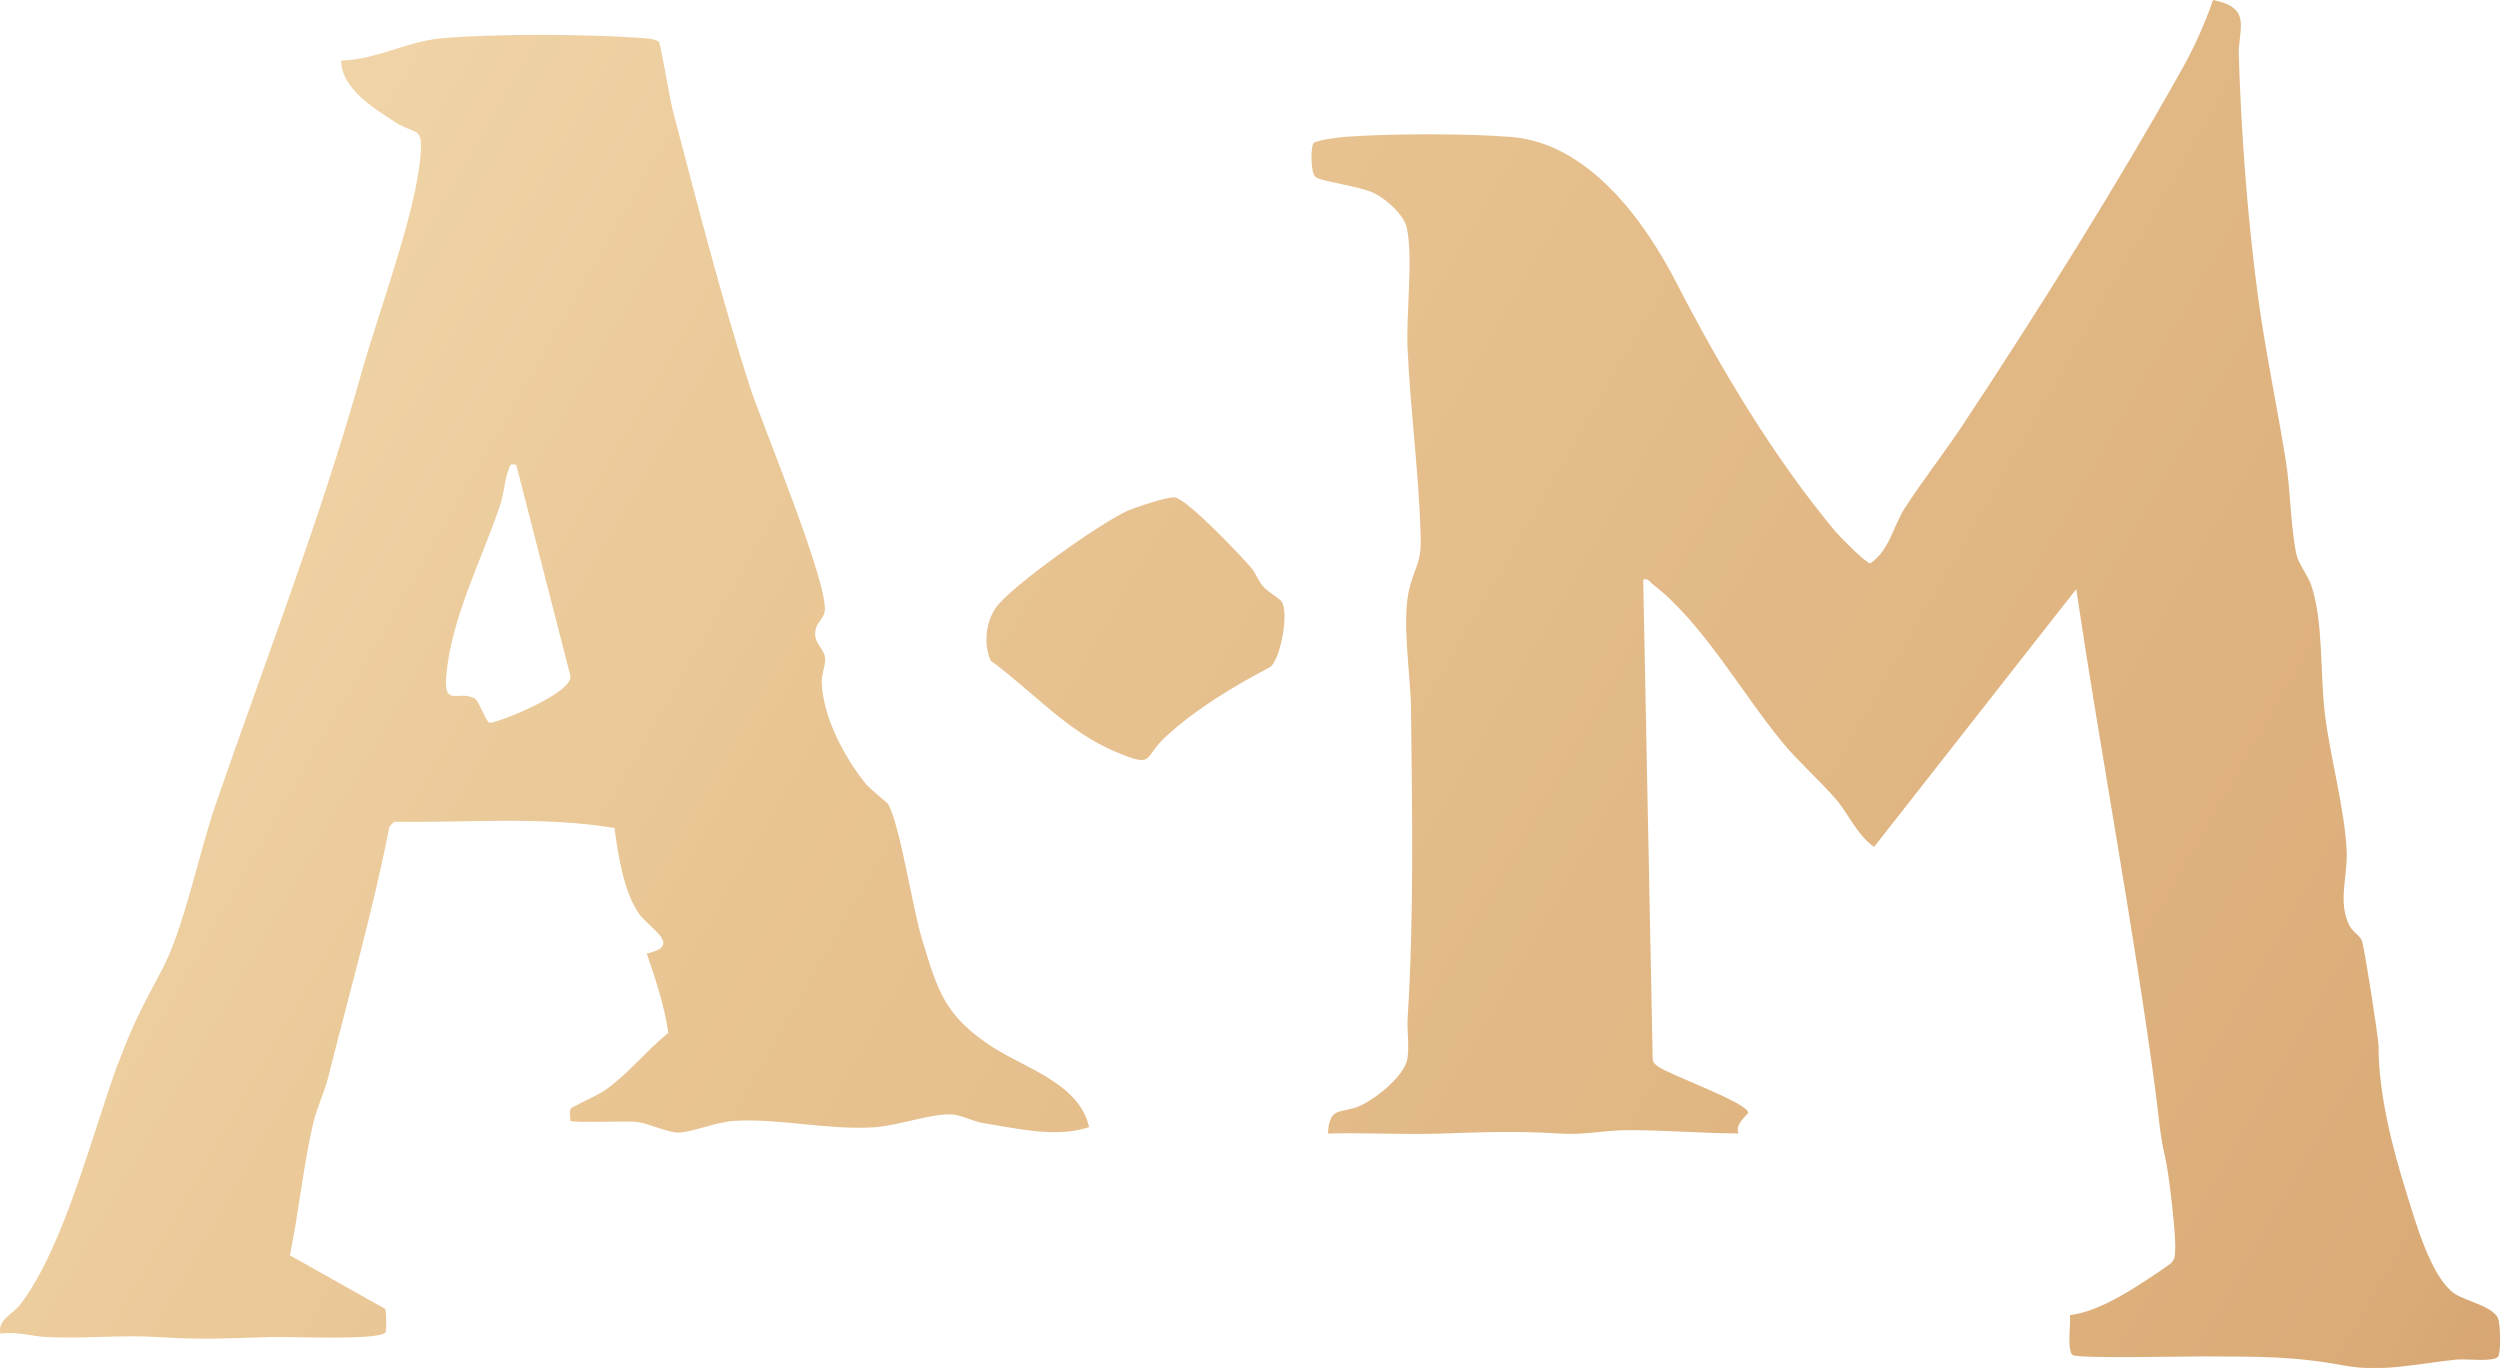
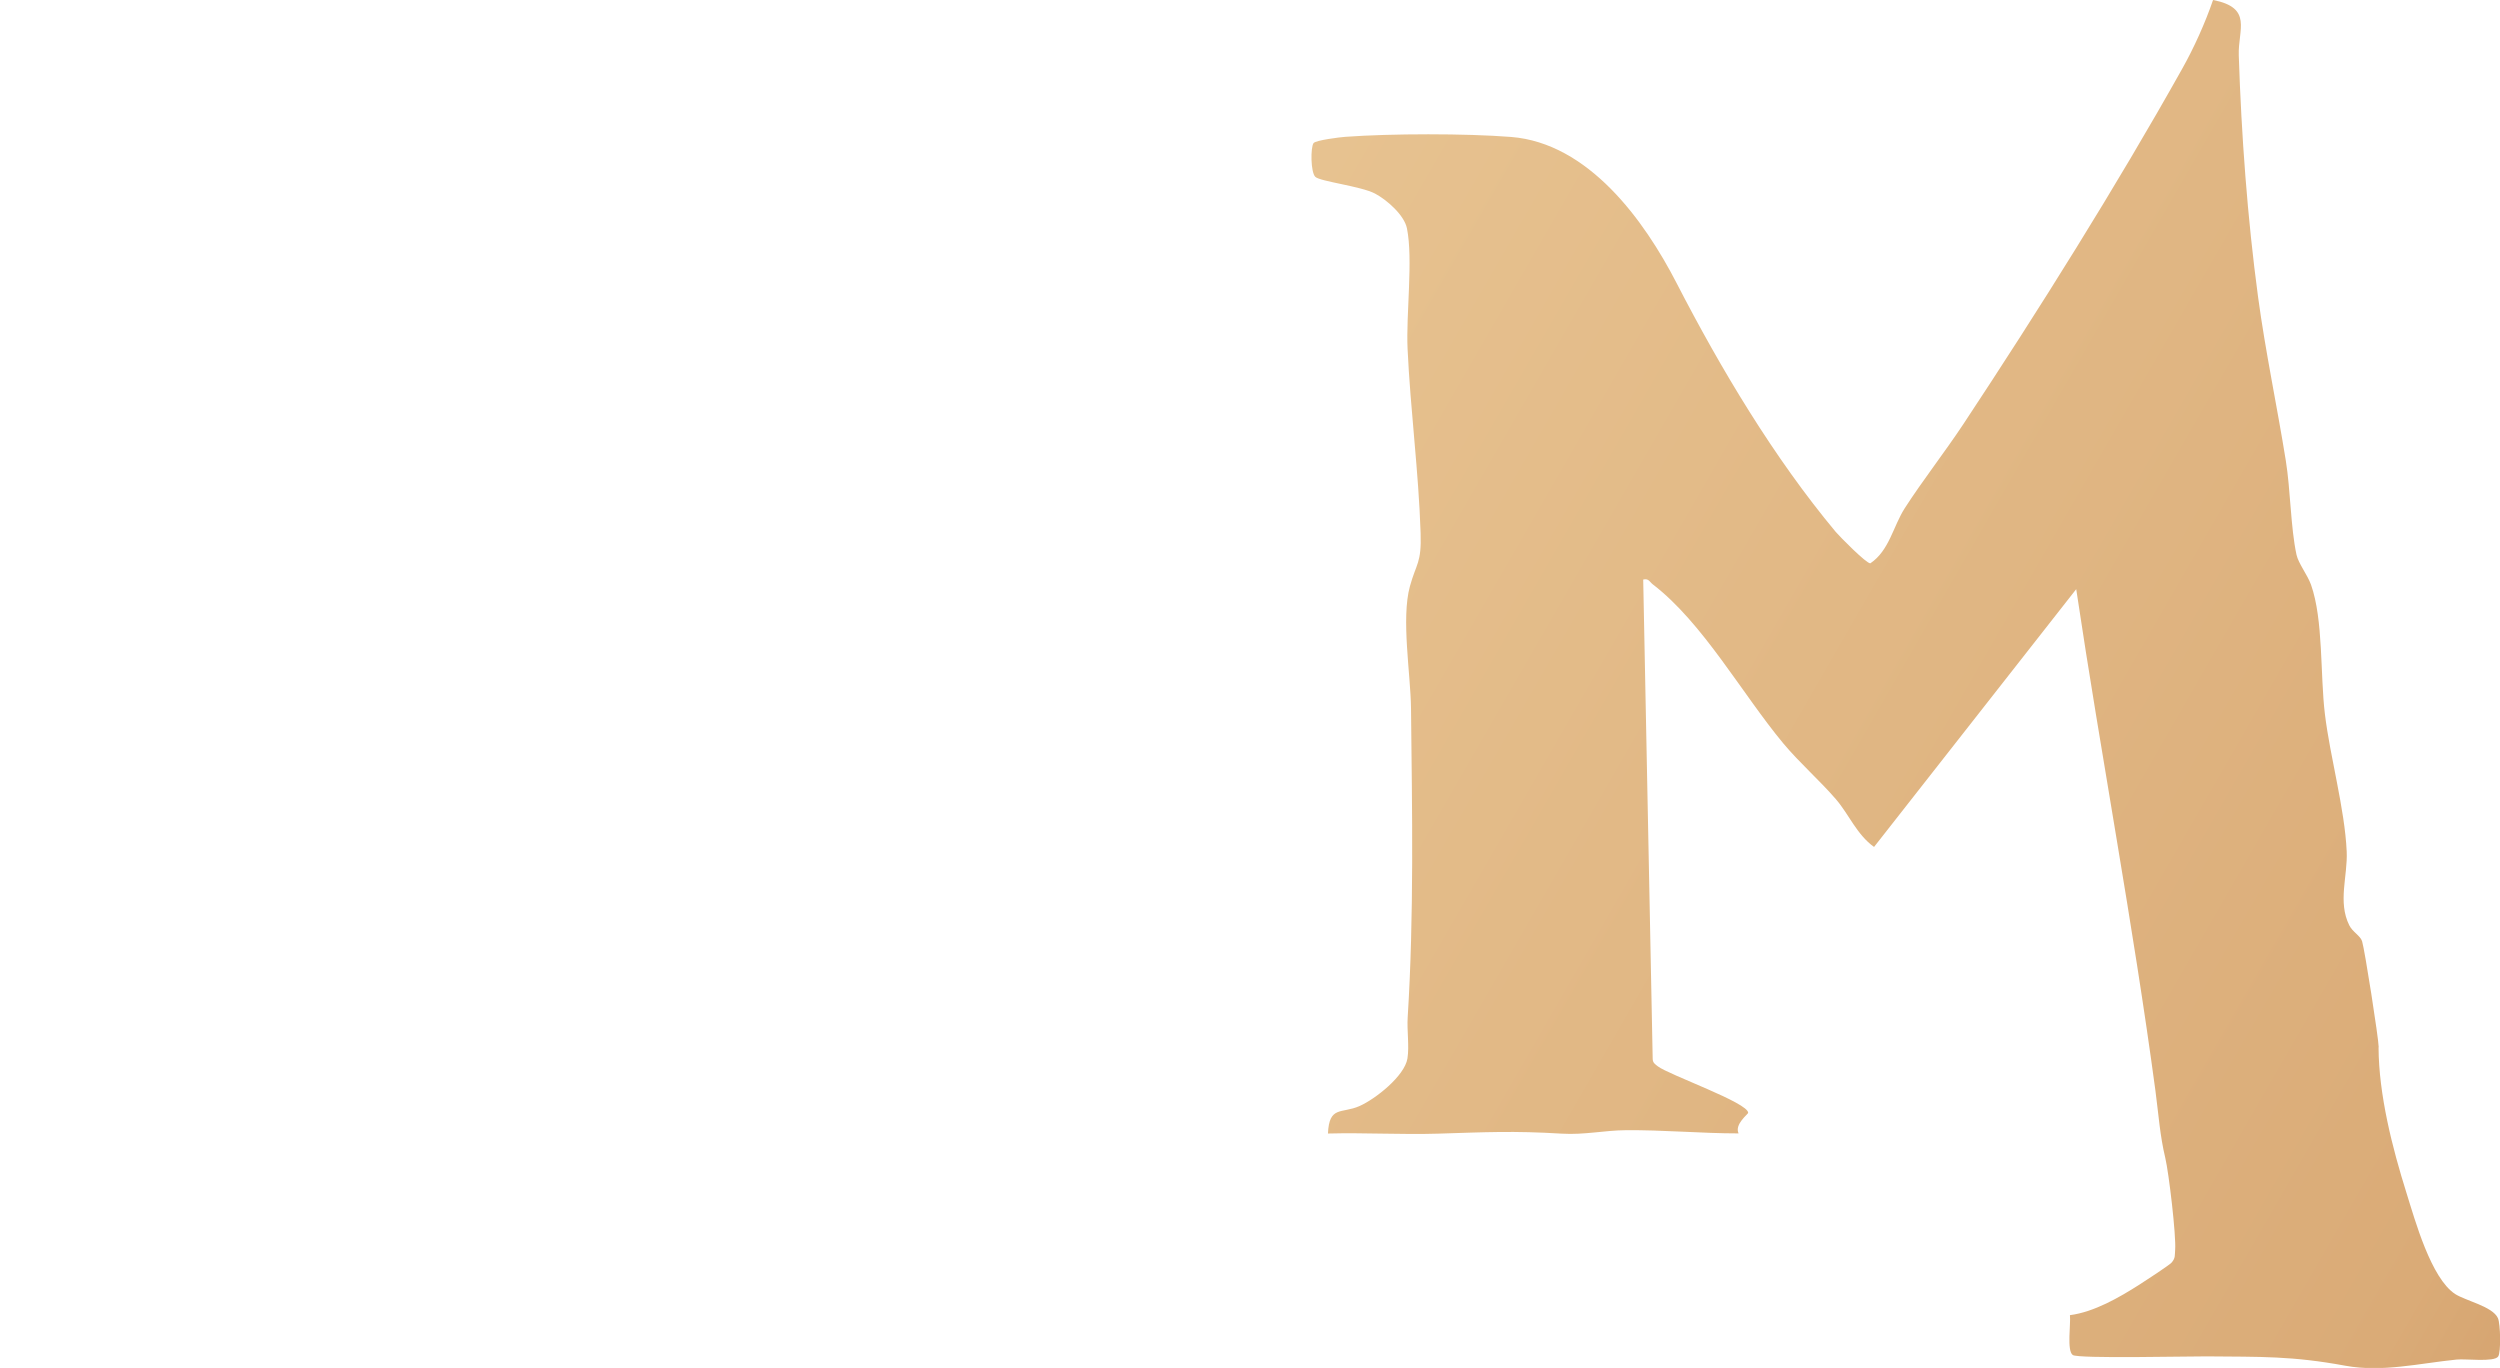
<svg xmlns="http://www.w3.org/2000/svg" xmlns:xlink="http://www.w3.org/1999/xlink" viewBox="0 0 203.17 111.17" data-name="Calque 2" id="Calque_2">
  <defs>
    <style>
      .cls-1 {
        fill: url(#Dégradé_sans_nom_33-3);
      }

      .cls-2 {
        fill: url(#Dégradé_sans_nom_33-2);
      }

      .cls-3 {
        fill: url(#Dégradé_sans_nom_33);
      }
    </style>
    <linearGradient gradientUnits="userSpaceOnUse" y2="-36.62" x2=".49" y1="129.84" x1="289.81" data-name="Dégradé sans nom 33" id="Dégradé_sans_nom_33">
      <stop stop-color="#b46d3a" offset="0" />
      <stop stop-color="#daab77" offset=".28" />
      <stop stop-color="#e8c492" offset=".68" />
      <stop stop-color="#f6e0b7" offset="1" />
    </linearGradient>
    <linearGradient xlink:href="#Dégradé_sans_nom_33" y2="21.52" x2="-32.96" y1="187.98" x1="256.36" data-name="Dégradé sans nom 33" id="Dégradé_sans_nom_33-2" />
    <linearGradient xlink:href="#Dégradé_sans_nom_33" y2="-10.96" x2="-14.28" y1="155.5" x1="275.05" data-name="Dégradé sans nom 33" id="Dégradé_sans_nom_33-3" />
  </defs>
  <g data-name="Calque 1" id="Calque_1-2">
    <g>
      <path d="M193.3,85.12c.02,3.87,1.12,8.16,2.27,11.83.7,2.23,1.99,6.92,3.95,8.21.85.55,3.05,1.01,3.48,1.96.21.46.26,2.78.02,3.12-.33.48-2.64.17-3.38.25-3.01.3-6.02,1.05-9.04.5-4.32-.8-6.89-.72-11.27-.76-1.45-.01-10.44.2-10.88-.11-.5-.35-.15-2.53-.23-3.24,1.95-.25,4-1.43,5.66-2.49.43-.27,2.43-1.58,2.61-1.79.32-.38.24-.59.28-1.02.09-1.16-.51-6.25-.8-7.47-.44-1.85-.53-3.4-.8-5.45-1.83-13.64-4.41-27.17-6.44-40.78l-16.43,20.95c-1.41-1.01-2.04-2.65-3.1-3.88-1.32-1.53-2.93-2.93-4.27-4.53-3.34-4.01-6.53-9.8-10.61-12.93-.26-.2-.33-.5-.78-.39l.77,38.94c0,.33.19.44.42.62.89.69,7.36,2.96,7.34,3.78,0,.1-1.13.93-.78,1.67-3.07,0-6.11-.29-9.19-.26-1.68.01-3.35.39-5.17.28-3.97-.24-6.15-.12-10.07,0-2.97.09-5.97-.09-8.94-.01.1-2.28,1.1-1.59,2.56-2.23,1.29-.57,3.67-2.44,3.9-3.87.16-1-.05-2.28.02-3.35.52-8.28.36-16.79.27-25.11-.03-2.76-.81-7.29-.09-9.91.52-1.89.95-1.87.87-4.33-.16-4.98-.83-10.01-1.06-14.98-.13-2.82.46-7.26-.05-9.78-.22-1.09-1.65-2.33-2.6-2.83-1.14-.6-4.47-.98-4.85-1.36s-.39-2.39-.14-2.74c.17-.23,2.13-.48,2.59-.51,3.7-.27,9.77-.28,13.46.01,6.28.5,10.81,6.74,13.46,11.89,3.57,6.93,7.9,14.18,12.92,20.2.32.38,2.52,2.61,2.82,2.56,1.54-1.04,1.85-3,2.79-4.47,1.42-2.21,3.25-4.55,4.78-6.86,6.11-9.24,12.42-19.31,17.75-28.82.97-1.72,1.89-3.76,2.53-5.63,3.26.64,2.02,2.41,2.09,4.5.21,6.46.7,13.19,1.57,19.65.6,4.44,1.54,8.85,2.25,13.27.39,2.41.39,5.44.87,7.66.16.72.9,1.65,1.18,2.44,1.01,2.85.74,7.33,1.13,10.52.43,3.54,1.61,7.67,1.77,11.16.09,2-.74,4.09.21,6,.26.53.9.85,1.04,1.29.22.71,1.34,7.9,1.35,8.61Z" class="cls-3" />
-       <path d="M9.61,86.41c1.13-3.06,2.02-4.73,3.5-7.49,1.85-3.46,3.02-9.47,4.39-13.46,4.04-11.74,8.57-23.34,11.89-35.2,1.38-4.94,4.43-12.94,4.79-17.72.17-2.33-.38-1.54-2.04-2.6-1.76-1.13-4.4-2.75-4.42-5.02,2.79-.05,5.36-1.56,8.16-1.81,4.3-.38,11.97-.34,16.31-.02.34.03,1.18.08,1.36.33.16.23.88,4.62,1.11,5.49,1.89,7.21,3.99,15.41,6.26,22.45.98,3.04,6.55,16.36,6.09,18.39-.15.67-.81.89-.76,1.87.04.77.74,1.14.8,1.84.06.63-.3,1.28-.27,2.03.13,2.83,1.79,5.95,3.52,8.14.43.54,1.8,1.56,1.91,1.77.98,1.88,1.93,8.32,2.72,10.93,1.3,4.27,1.85,6.23,5.73,8.76,2.71,1.76,7.05,2.96,7.85,6.51-2.66.89-5.83.11-8.6-.33-.86-.14-1.87-.7-2.65-.71-1.75-.03-4.26.92-6.2,1.05-3.73.25-7.73-.74-11.39-.52-1.45.09-3.34.89-4.44.95-.9.05-2.4-.71-3.37-.85-.87-.13-5.33.1-5.52-.11.04-.31-.1-.74.05-.99.08-.14,2.2-1.08,2.78-1.49,1.89-1.34,3.35-3.21,5.14-4.66-.31-2.21-1.03-4.34-1.75-6.45,2.97-.64.21-2.03-.64-3.25-1.23-1.76-1.71-4.83-1.98-6.95-5.9-.98-11.95-.41-17.92-.51l-.37.4c-1.35,6.87-3.28,13.59-4.98,20.38-.29,1.18-.92,2.45-1.21,3.7-.82,3.52-1.17,7.22-1.9,10.76l7.74,4.35c.1.16.11,1.6.05,1.86-.16.71-7.17.41-8.29.43h-.26c-.26,0-.52,0-.78,0-3.55.1-5.63.23-9.19,0-2.96-.19-6.09.15-9.06,0-1.2-.06-2.46-.48-3.74-.27-.25-1.16,1.03-1.59,1.64-2.4,3.58-4.75,5.82-13.87,7.93-19.59ZM41.94,37.77c-.52-.07-.42-.04-.58.32-.33.78-.4,2-.7,2.92-1.5,4.49-4,9.19-4.4,13.97-.21,2.55,1.06,1.05,2.33,1.8.36.21.91,1.92,1.2,1.96.47.08,6.72-2.36,6.57-3.79l-4.41-17.19Z" class="cls-2" />
-       <path d="M95.43,40.42c.95.02,5.46,4.78,6.28,5.76.35.42.51.96.9,1.43s1.43,1.07,1.56,1.29c.57.94-.05,4.48-.91,5.29-3,1.58-6.03,3.39-8.54,5.69-1.87,1.72-.81,2.57-4.05,1.22-3.93-1.63-6.8-4.96-10.17-7.42-.56-1.31-.41-3.03.4-4.25,1.16-1.73,8.65-7.01,10.72-7.91.75-.32,3.11-1.12,3.81-1.1Z" class="cls-1" />
    </g>
  </g>
</svg>